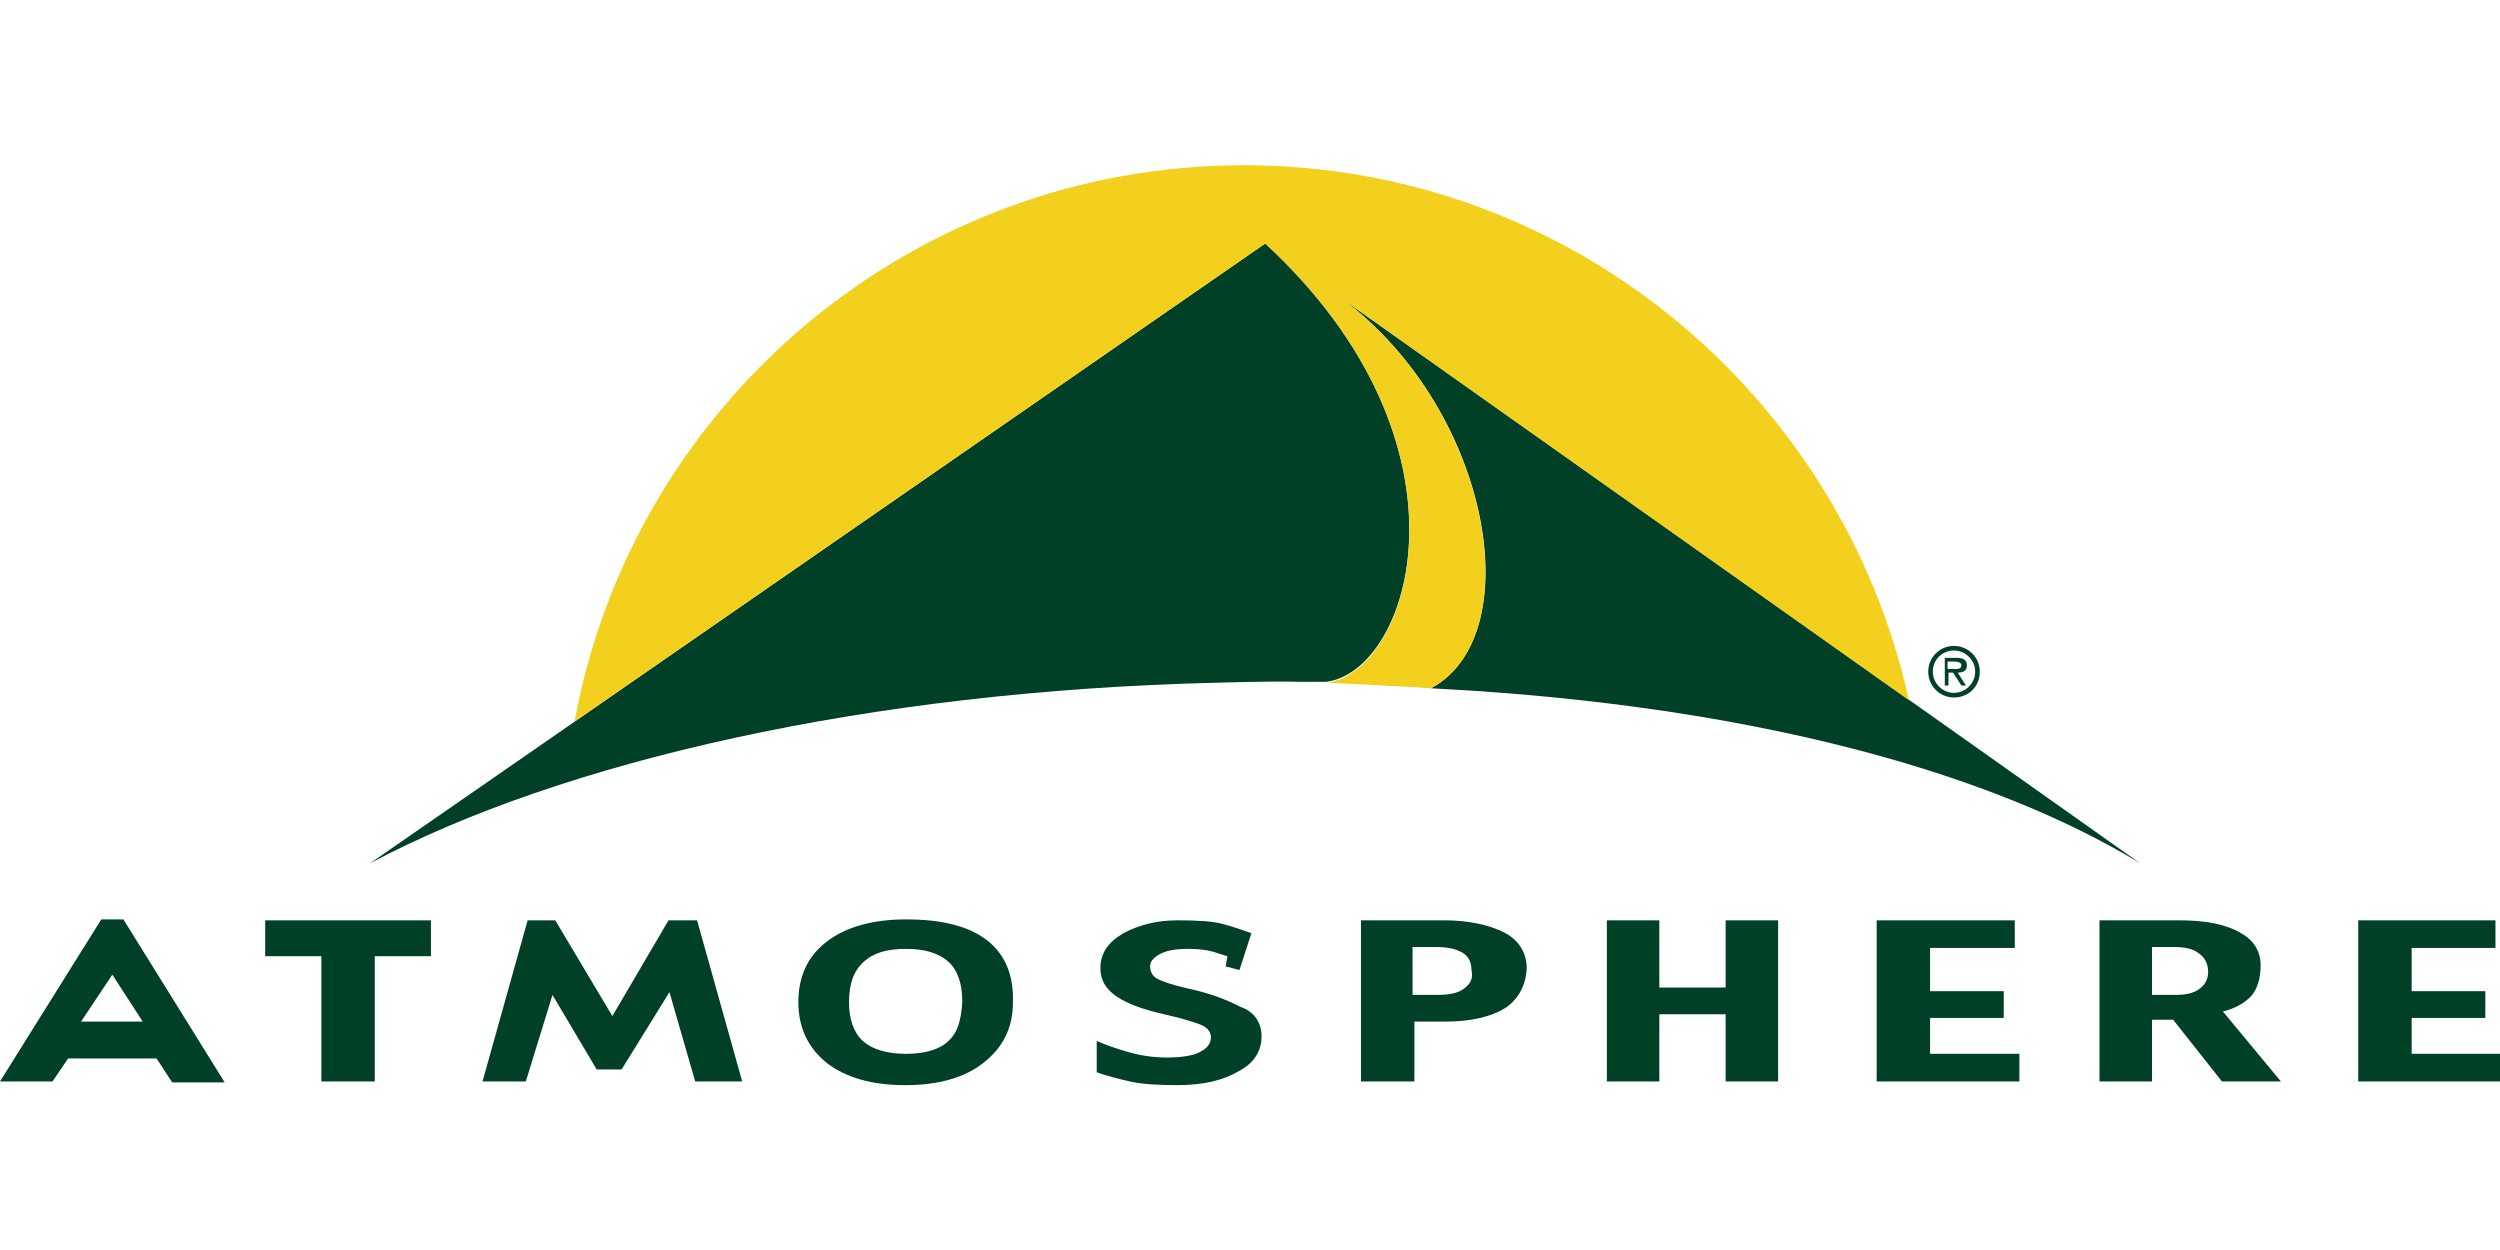
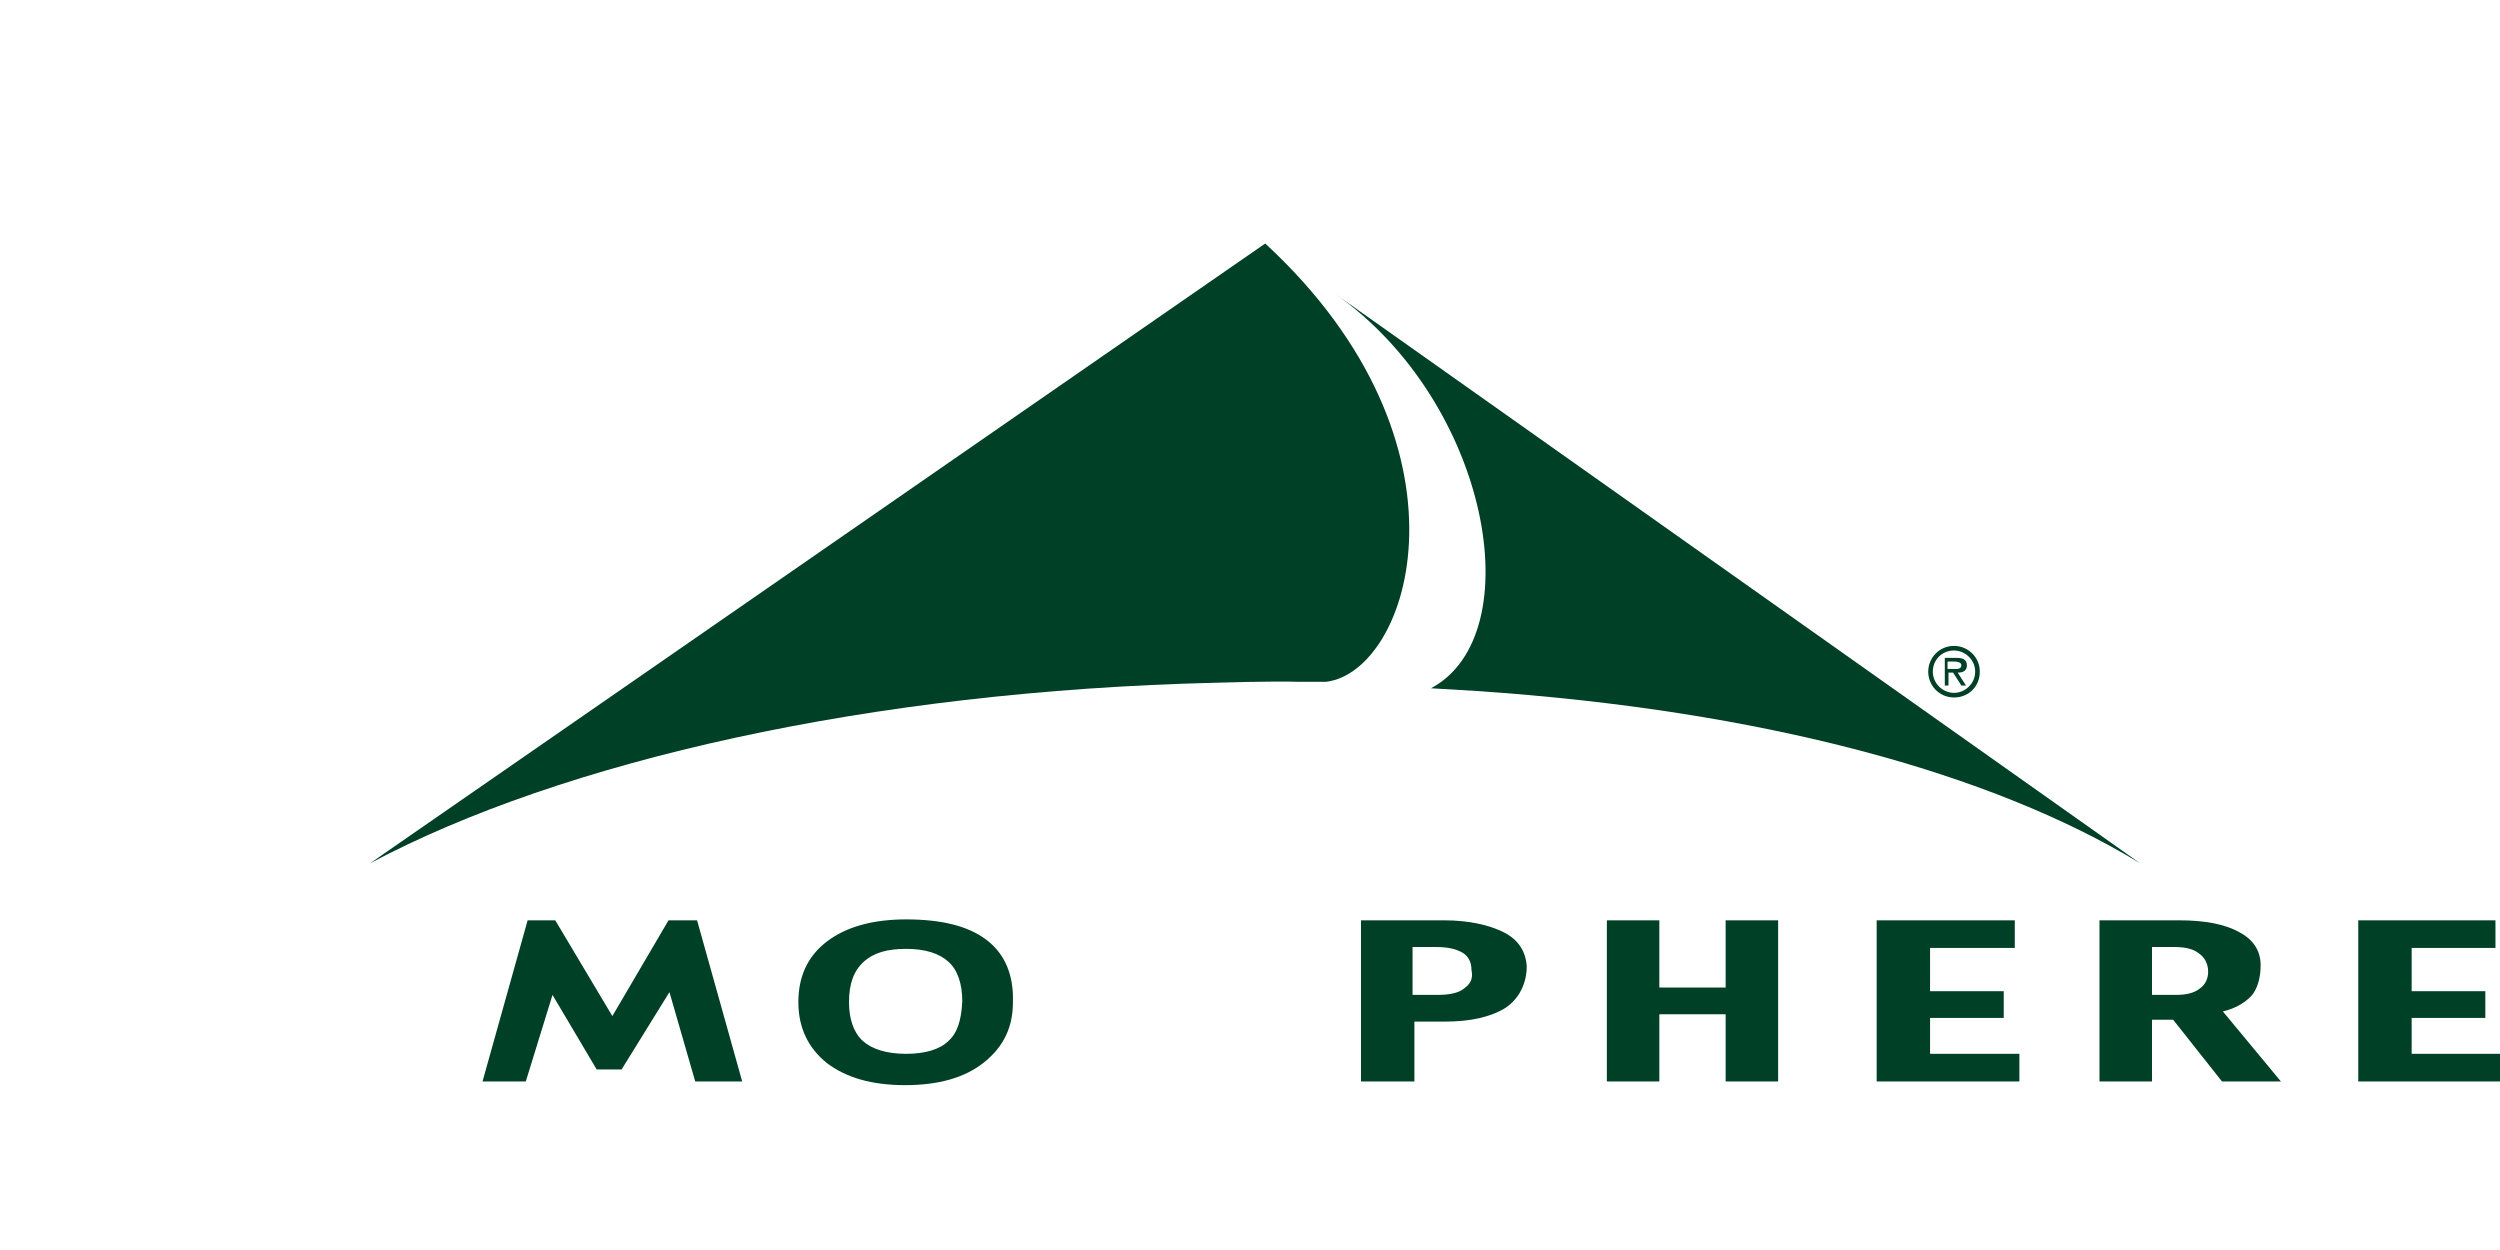
<svg xmlns="http://www.w3.org/2000/svg" xml:space="preserve" id="Layer_1" width="120" height="60" x="0" y="0" version="1.1">
  <style id="style1" type="text/css">.st0{fill:#004027}</style>
  <g id="g11" transform="matrix(.442 0 0 .442 -.442 7.489)">
    <path id="polygon1" d="M262.9 97.5h9.7v3h-15.5V83H272v3h-9.1v4.7h8v2.9h-8z" class="st0" />
-     <path id="polygon2" d="M41.7 100.5h-5.8V86.9h-6.1V83h18v3.9h-6.1z" class="st0" />
    <path id="polygon3" d="M67.5 93.4 73.6 83h3.1l4.9 17.5h-5.1l-2.8-9.7-5.2 8.4h-2.7L61 91.1l-2.9 9.4h-4.7L58.3 83h3z" class="st0" />
    <g id="g5">
      <path id="path3" d="M104 96.1c-.9.9-2.5 1.4-4.6 1.4s-3.7-.5-4.7-1.4-1.5-2.4-1.5-4.2c0-2 .5-3.4 1.6-4.4s2.6-1.4 4.6-1.4c2.1 0 3.6.5 4.6 1.4s1.5 2.4 1.5 4.3c-.1 2-.5 3.4-1.5 4.3m4.1-11c-2-1.5-4.9-2.2-8.7-2.2-3.6 0-6.5.8-8.6 2.4s-3.1 3.8-3.1 6.6 1.1 5 3.1 6.6c2.1 1.6 4.9 2.4 8.5 2.4s6.5-.8 8.6-2.5 3.1-3.8 3.1-6.5c.1-3-.9-5.3-2.9-6.8" class="st0" />
-       <path id="path4" d="M138 95.6c0 1.6-.8 2.9-2.5 3.8q-2.55 1.5-6.6 1.5c-2.1 0-3.9-.1-5.2-.4s-2.5-.6-3.6-1v-3.4c.9.4 2 .8 3.4 1.2q2.1.6 4.2.6c1.6 0 2.9-.2 3.6-.6.8-.4 1.2-.9 1.2-1.6 0-.6-.4-1.1-1.2-1.4s-2.1-.7-3.9-1.1c-2.2-.5-3.9-1.1-5.1-1.9s-1.8-1.8-1.8-3.1c0-1.6.8-2.8 2.5-3.8 1.7-.9 3.6-1.4 5.9-1.4 2.1 0 3.8.1 4.9.4s2 .6 3.1 1l-1.3 4-1.5-.4.2-1.1c-.4-.1-.9-.3-1.6-.5q-1.05-.3-2.7-.3c-1.4 0-2.4.2-3.1.6s-1 .8-1 1.3.2 1 .7 1.3 1.6.7 3.4 1.1c2.3.5 4.2 1.2 5.7 2 1.5.5 2.3 1.7 2.3 3.2" class="st0" />
      <path id="path5" d="M160 90.4c-.6.5-1.6.7-2.9.7h-2.7v-5.2h2.5c1.3 0 2.2.2 2.9.6s1 1.1 1 1.9c.2.9-.1 1.5-.8 2m4.3-6.1c-1.6-.8-3.8-1.3-6.5-1.3h-9v17.5h5.8V94h3.3q4.2 0 6.6-1.5c1.5-1 2.3-2.7 2.3-4.5-.1-1.6-.9-2.9-2.5-3.7" class="st0" />
    </g>
    <path id="polygon5" d="M188.4 83h5.7v17.5h-5.7v-7.3h-7.2v7.3h-5.7V83h5.7v7.3h7.2z" class="st0" />
    <path id="polygon6" d="M210.6 97.5h9.7v3h-15.5V83h15v3h-9.2v4.7h8v2.9h-8z" class="st0" />
    <g id="g6">
      <path id="path6" d="M239.9 90.4c-.6.5-1.5.7-2.6.7h-2.6v-5.2h2.4c1.2 0 2.1.2 2.7.7.6.4 1 1.1 1 2 0 .7-.3 1.4-.9 1.8m2.5 2.5c1.2-.3 2.2-.8 3-1.6s1.1-2.2 1.1-3.4c0-1.6-.8-2.8-2.3-3.6-1.6-.9-3.8-1.3-6.6-1.3H229v17.5h5.7v-6.7h2.3l5.3 6.7h6.4z" class="st0" />
    </g>
-     <path id="path7" d="m9.8 94 3.4-5.1 3.3 5.1zm4.6-11.1H12L1 100.5h5.7L8.4 98H18l1.7 2.6h5.7z" class="st0" />
    <path id="path8" d="M145.9 14.9c16.9 11.8 21.4 37.1 10.5 42.9 1.7.1 3.3.2 5 .3 31 2.1 55.9 8.9 72 18.7z" class="st0" />
    <path id="path9" d="M138.4 9.5 41.2 76.8C62.1 65.7 95.4 58.1 133 57.2c.1 0 6.2-.2 9.1-.1h2.9c9.2-1.1 17.1-25.7-6.6-47.6" class="st0" />
-     <path id="path10" d="m145.9 14.9 62.4 44.2C201 25.9 171.4 1 136.1 1 99.9 1 69.7 27 63.4 61.4l75-51.9c23.7 21.9 15.8 46.5 6.7 47.7 0 0 10.4.5 11.3.6 10.9-5.8 6.3-31.1-10.5-42.9" style="fill:#f3cf1e" />
    <path id="path11" d="M213 55.7c.4 0 1 .1 1-.4 0-.3-.4-.4-.7-.4h-.8v.8zm1.5 1.8h-.5l-.9-1.4h-.5v1.4h-.4v-3h1.3c.5 0 1.1.1 1.1.8 0 .6-.4.8-1 .8zm1-1.5c0-1.3-1.1-2.3-2.3-2.3-1.3 0-2.3 1-2.3 2.3s1.1 2.3 2.3 2.3 2.3-1 2.3-2.3m-5.1 0c0-1.5 1.2-2.8 2.8-2.8 1.5 0 2.8 1.2 2.8 2.8s-1.2 2.8-2.8 2.8-2.8-1.3-2.8-2.8" class="st0" />
  </g>
</svg>